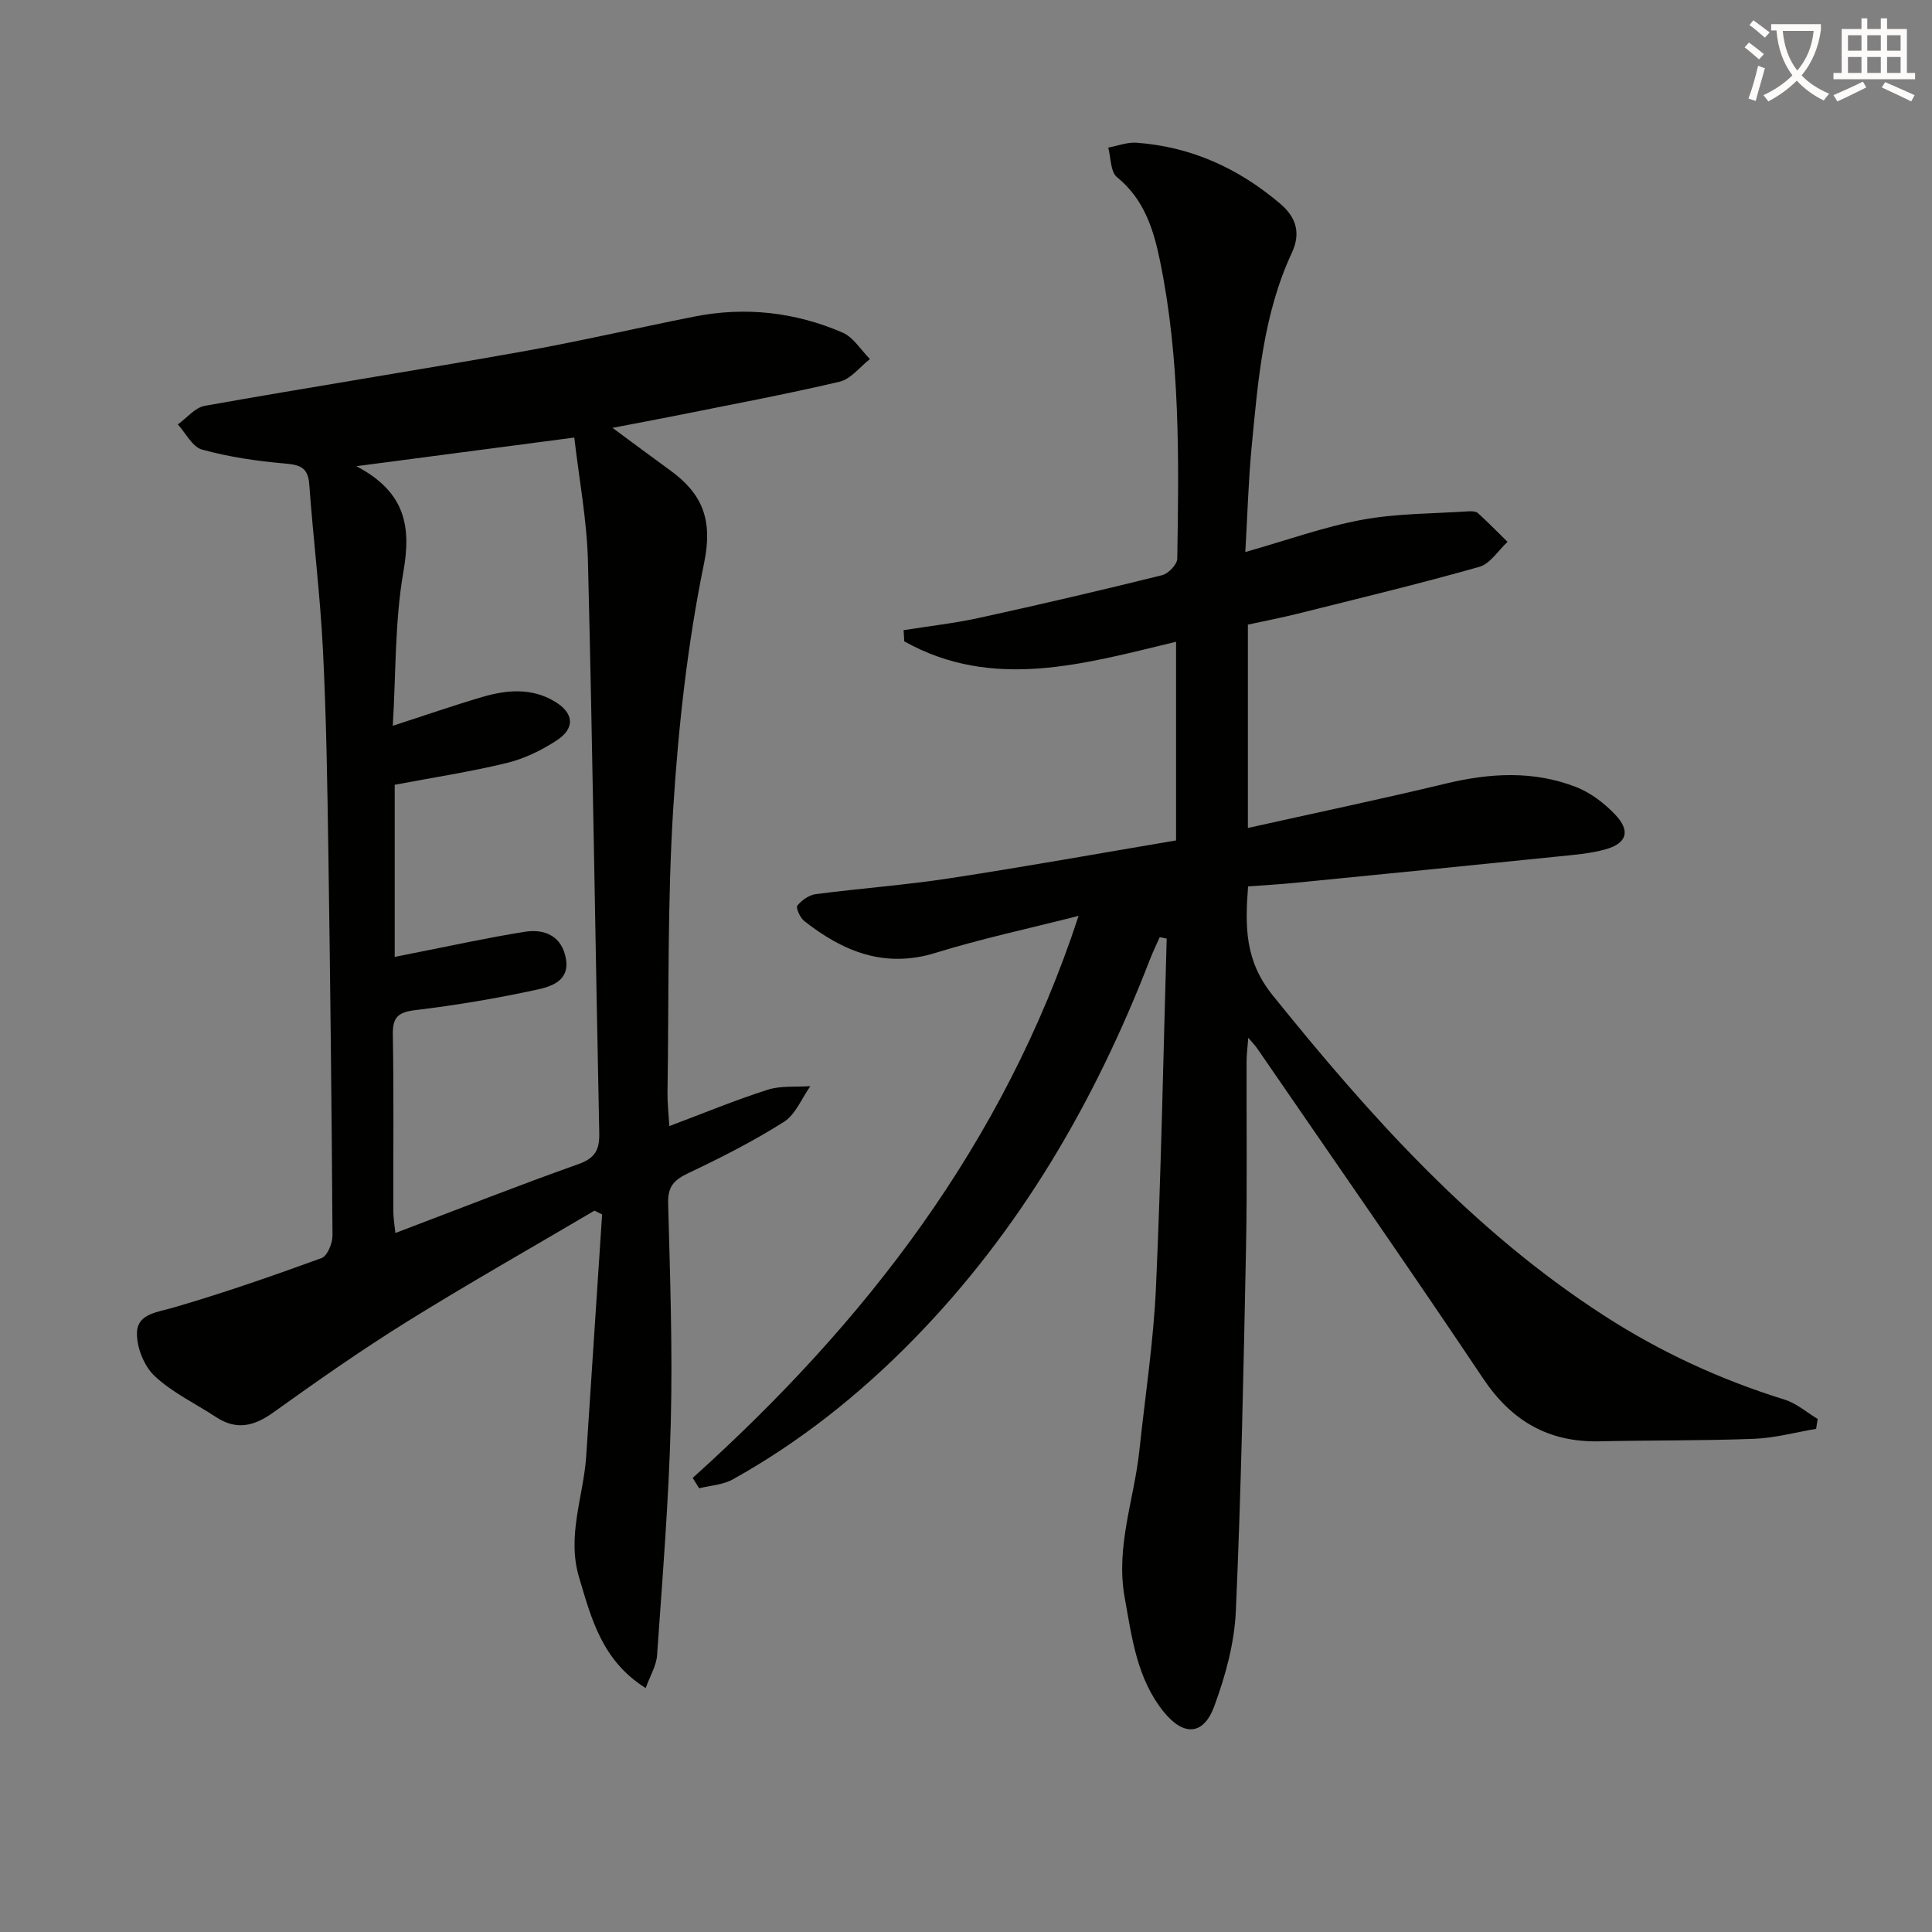
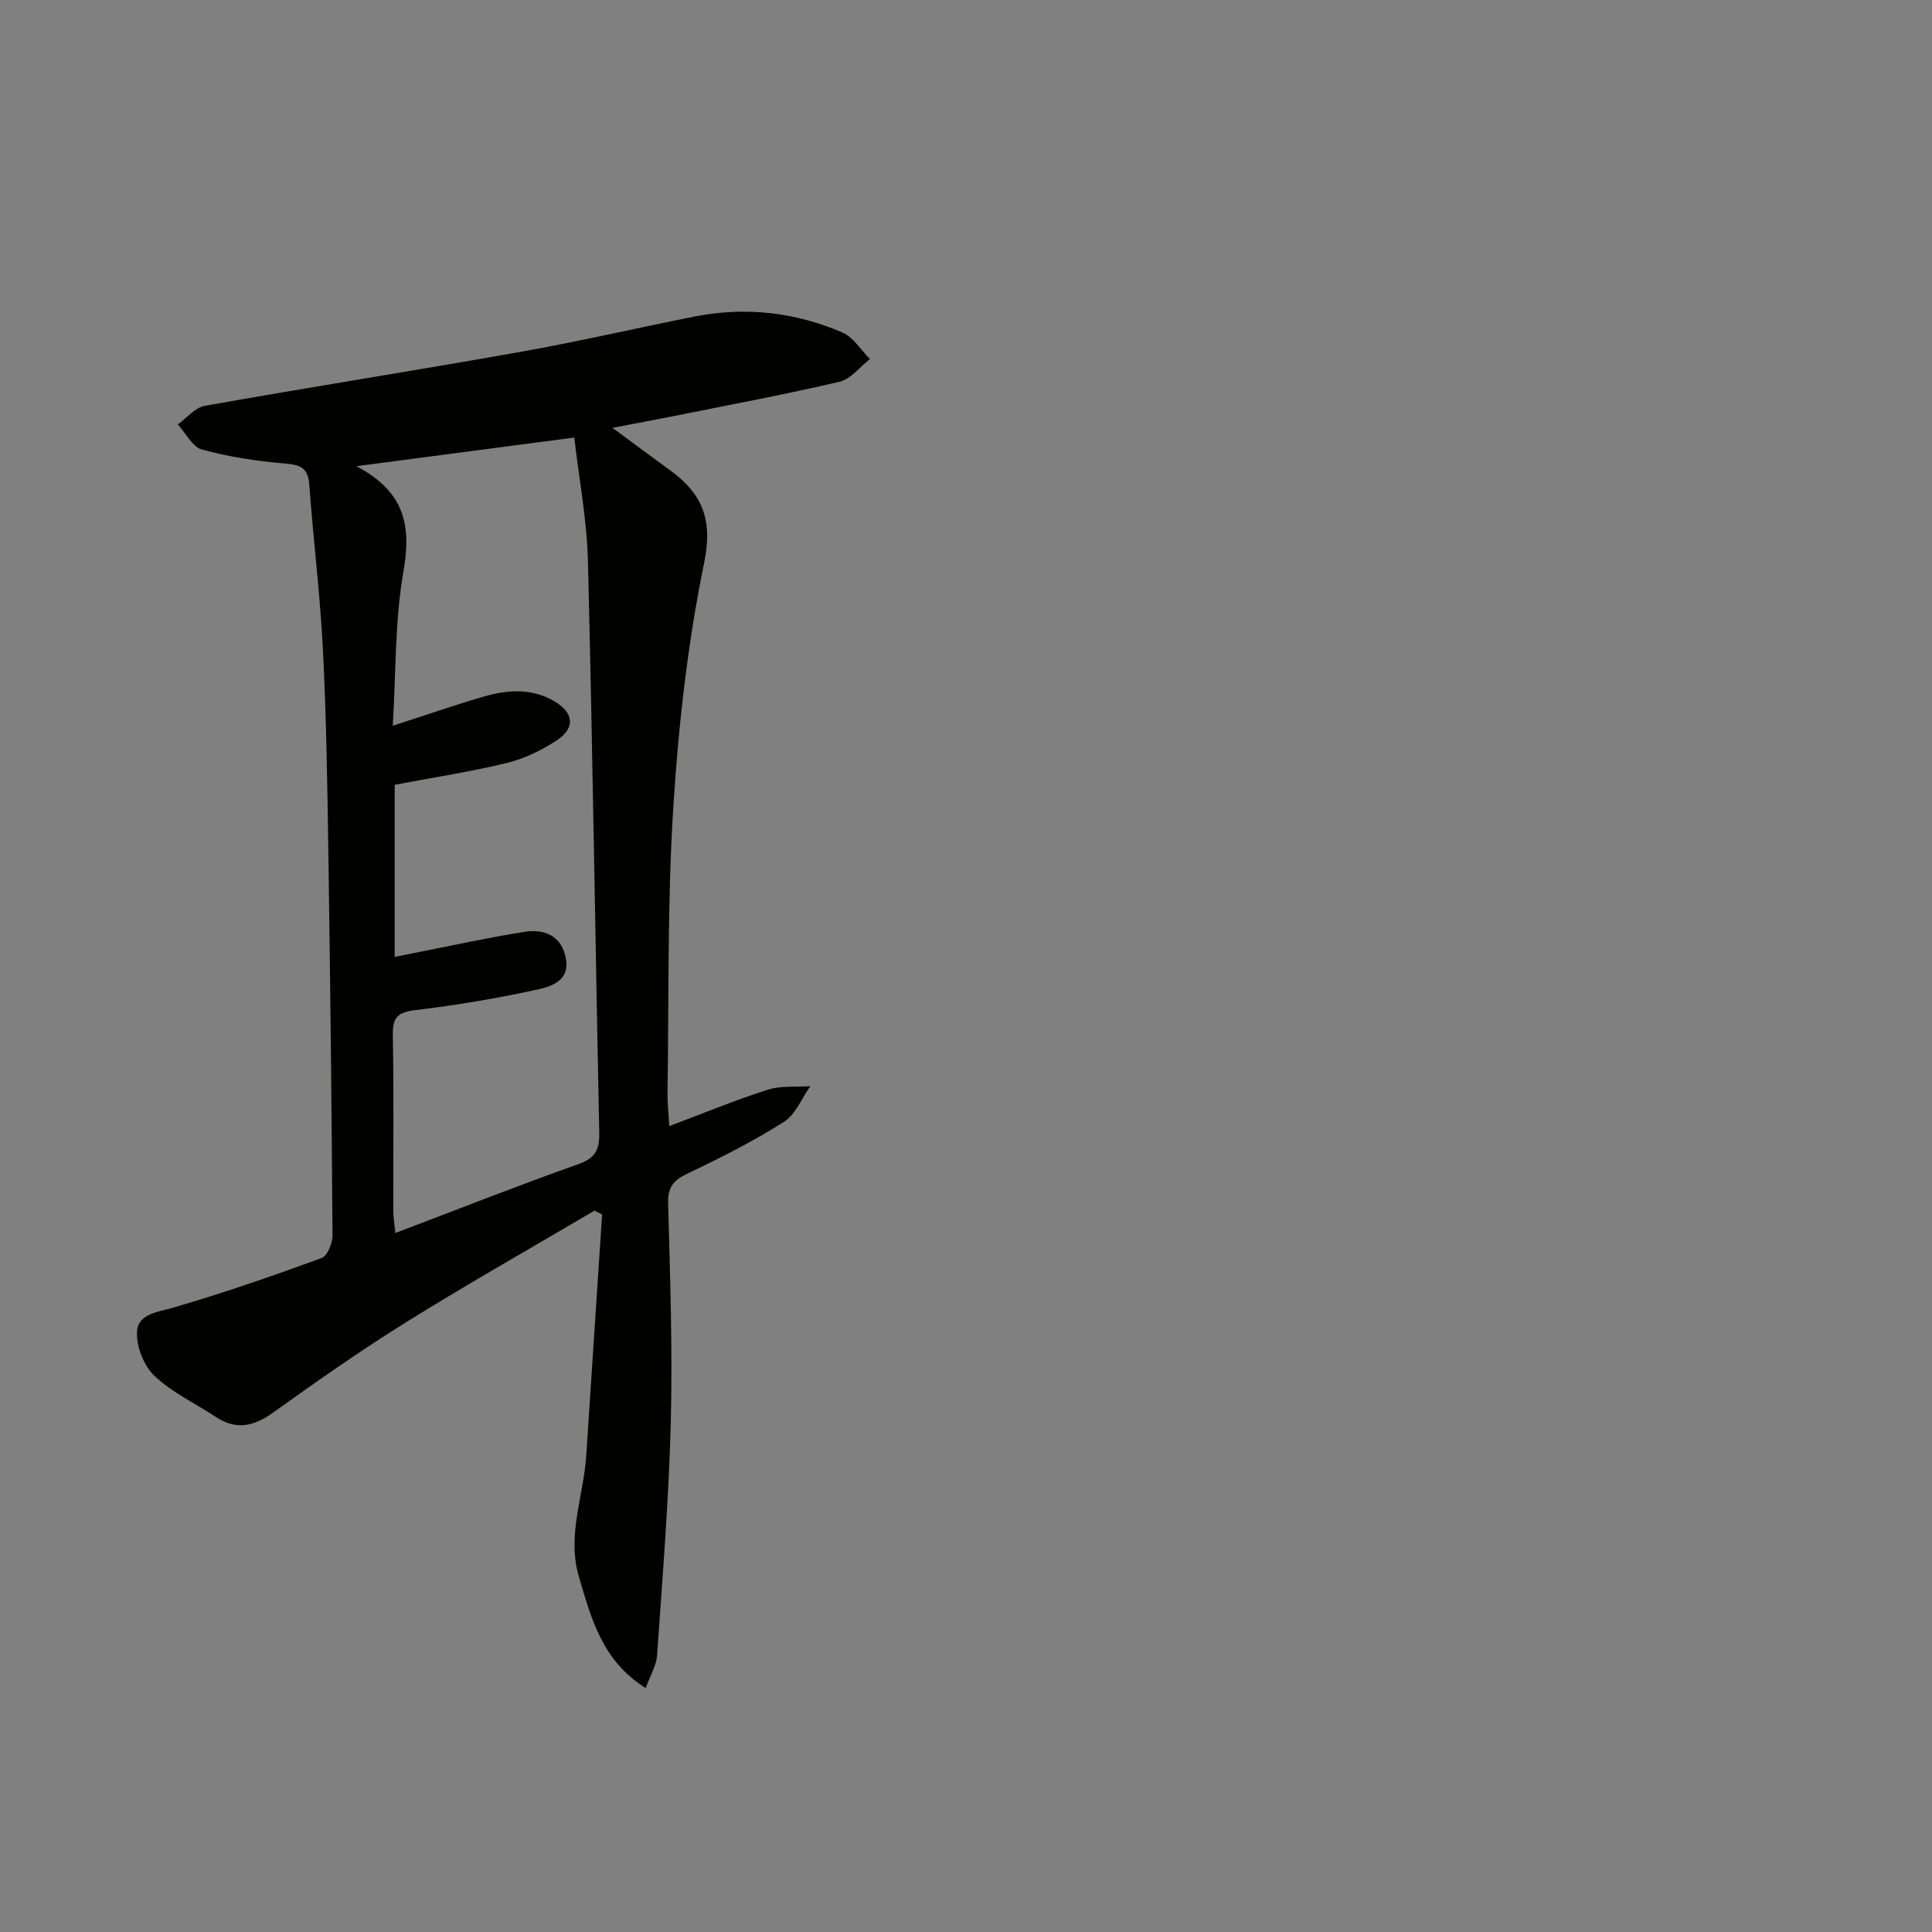
<svg xmlns="http://www.w3.org/2000/svg" enable-background="new 0 0 400 400" viewBox="0 0 400 400">
  <rect x="0" y="0" width="400" height="400" fill="#808080" stroke="none" />
-   <path d="m362.1 8.8c1.1.8 2.1 1.6 3.1 2.4l-1 1.1c-1.3-1.1-2.3-2-3-2.5zm1.9 4.8c.5.2.9.4 1.4.5-.6 2.3-1.3 4.5-1.9 6.8l-1.5-.5c.8-2.1 1.4-4.3 2-6.8zm-1-9.4c1.3.9 2.4 1.8 3.4 2.5l-1 1.1c-1.4-1.2-2.4-2.1-3.2-2.6zm3.7 2.2v-1.4h10.3v1.2c-.5 3.6-1.8 6.8-4 9.4 1.5 1.6 3.4 2.8 5.7 3.8-.3.4-.7.8-1.1 1.4-2.3-1.1-4.1-2.5-5.6-4.1-1.6 1.6-3.6 3.1-5.9 4.3-.3-.5-.7-.9-1-1.3 2.4-1.1 4.4-2.5 6-4.1-1.9-2.5-3-5.6-3.3-9.3h-1.1zm8.8 0h-6.4c.3 3.3 1.3 6 3 8.2 2-2.3 3.1-5.1 3.4-8.2z" fill="#fcfbfa" />
-   <path d="m385.3 3.8h1.3v2.2h2.8v-2.2h1.3v2.2h4.1v9.1h1.7v1.3h-16.9v-1.3h1.7v-9.1h4.1v-2.2zm.4 13.1.7 1.2c-1.8.9-3.8 1.9-6 2.9-.2-.4-.5-.8-.8-1.3 2.3-1 4.3-1.9 6.1-2.8zm-3.1-6.4h2.8v-3.2h-2.8zm0 4.6h2.8v-3.3h-2.8zm4-4.6h2.8v-3.2h-2.8zm0 4.6h2.8v-3.3h-2.8zm3.7 1.9c2.1.9 4.1 1.8 6.1 2.7l-.7 1.3c-2.2-1.1-4.2-2-6.1-2.9zm3.2-9.7h-2.8v3.2h2.8zm-2.8 7.8h2.8v-3.3h-2.8z" fill="#fcfbfa" />
  <g fill="#010100">
-     <path d="m143.42 305.98c35.79-32.21 64.45-69.23 79.89-116.36-10.45 2.66-20.15 4.73-29.58 7.65-10.59 3.28-19.18-.27-27.22-6.58-.86-.67-1.78-2.76-1.43-3.19.9-1.12 2.43-2.2 3.82-2.38 9.22-1.2 18.51-1.87 27.7-3.28 15.58-2.38 31.09-5.17 46.89-7.84 0-13.87 0-27.28 0-41.13-18.96 4.55-37.88 10.2-56.27-.08-.05-.77-.09-1.55-.14-2.32 5.26-.84 10.57-1.43 15.76-2.57 12.62-2.76 25.21-5.7 37.75-8.81 1.3-.32 3.13-2.22 3.15-3.41.34-20.63.62-41.28-3.57-61.65-1.35-6.57-3.29-12.79-8.91-17.35-1.36-1.1-1.25-4.03-1.81-6.12 1.95-.36 3.94-1.15 5.85-1.01 11.32.82 21.12 5.29 29.75 12.62 3.46 2.94 4.24 6.24 2.41 10.18-5.95 12.78-7.01 26.56-8.33 40.27-.66 6.92-.85 13.89-1.3 21.67 8.59-2.43 16.27-5.22 24.2-6.68 7.21-1.33 14.69-1.25 22.06-1.75.64-.04 1.5.01 1.92.39 2.1 1.91 4.09 3.95 6.11 5.94-1.94 1.78-3.59 4.54-5.85 5.17-12.42 3.52-24.99 6.54-37.52 9.68-3.37.84-6.78 1.5-10.39 2.28v42.1c13.97-3.11 27.55-5.96 41.03-9.2 9.12-2.19 18.13-2.7 26.93.73 2.98 1.16 5.79 3.31 8.03 5.64 3.29 3.43 2.52 6.01-1.99 7.27-3.17.88-6.53 1.13-9.83 1.47-18.17 1.86-36.35 3.67-54.52 5.46-3.11.31-6.24.48-9.61.73-.63 8.29-.69 15.37 5.08 22.53 20.15 25.01 41.37 48.73 68.62 66.33 11.65 7.53 24.11 13.28 37.37 17.39 2.46.76 4.58 2.64 6.86 4.01-.11.68-.21 1.37-.32 2.05-4.28.72-8.54 1.89-12.84 2.06-10.65.41-21.32.28-31.98.52-10.57.24-18.22-4.18-24.14-13.03-15.36-22.95-31.16-45.6-46.8-68.37-.36-.53-.83-.99-1.81-2.16-.16 2.1-.35 3.47-.35 4.85-.04 13 .14 26-.12 38.99-.51 24.95-1 49.91-2.1 74.84-.29 6.65-2.15 13.44-4.47 19.73-2.22 6.03-6.33 6.25-10.42 1.21-5.59-6.88-6.62-15.35-8.13-23.73-1.9-10.54 1.98-20.33 3.05-30.48 1.19-11.23 2.92-22.44 3.43-33.7 1.08-24.06 1.52-48.15 2.22-72.23-.48-.1-.96-.2-1.44-.3-.69 1.56-1.44 3.09-2.05 4.68-11.35 29.33-26.87 56.08-48.98 78.66-11.11 11.34-23.47 21.19-37.38 28.93-2.03 1.13-4.62 1.25-6.94 1.83-.46-.69-.9-1.42-1.34-2.15z" />
    <path d="m126.81 88.58c4.53 3.34 8.19 6.08 11.89 8.76 6.65 4.82 8.94 10.14 7.09 19.16-3.43 16.68-5.33 33.79-6.4 50.81-1.23 19.58-.89 39.26-1.19 58.9-.03 2.11.22 4.23.37 6.94 7.12-2.68 13.66-5.39 20.37-7.53 2.74-.88 5.87-.53 8.83-.74-1.79 2.52-3.06 5.87-5.48 7.4-6.3 3.99-13 7.39-19.75 10.59-2.93 1.39-4.3 2.74-4.21 6.21.4 15.13.93 30.29.55 45.41-.41 16.09-1.73 32.16-2.84 48.22-.15 2.14-1.43 4.21-2.36 6.79-9.06-5.7-11.24-14.38-13.8-22.96-2.57-8.62.94-16.74 1.49-25.1 1.09-16.67 2.19-33.33 3.29-50-.53-.26-1.06-.53-1.58-.79-12.97 7.65-26.08 15.07-38.87 23.02-9.45 5.88-18.59 12.29-27.65 18.78-3.99 2.86-7.63 3.71-11.85.93-4.28-2.82-9.09-5.07-12.75-8.54-2.2-2.09-3.76-6.1-3.59-9.14.21-3.7 4.27-4.03 7.6-5 10.33-3 20.5-6.55 30.61-10.23 1.19-.43 2.27-3.05 2.26-4.65-.17-26.3-.46-52.6-.85-78.9-.21-14.14-.42-28.29-1.13-42.41-.58-11.43-2-22.81-2.83-34.23-.26-3.55-1.96-4.05-5.11-4.32-5.75-.49-11.54-1.36-17.09-2.88-1.99-.54-3.36-3.4-5.01-5.21 1.85-1.33 3.56-3.49 5.58-3.85 21.72-3.86 43.53-7.29 65.25-11.15 12.08-2.14 24.04-4.93 36.07-7.32 10.57-2.1 20.9-.94 30.73 3.31 2.26.98 3.79 3.61 5.66 5.48-2.08 1.61-3.95 4.14-6.29 4.69-11.28 2.65-22.69 4.77-34.05 7.06-4 .8-8 1.53-12.96 2.49zm-45.09 109.54c1.57-.32 2.81-.58 4.06-.82 7.63-1.49 15.24-3.18 22.91-4.39 4.21-.66 7.72 1 8.49 5.68.76 4.6-3.24 5.71-6.21 6.35-8.24 1.78-16.59 3.19-24.96 4.19-3.61.43-4.75 1.48-4.68 5.13.22 12.15.07 24.31.1 36.47 0 1.38.25 2.76.43 4.55 13.05-4.95 25.39-9.82 37.89-14.26 3.5-1.24 4.39-2.99 4.32-6.46-.82-39.42-1.36-78.84-2.34-118.25-.21-8.65-1.86-17.27-2.83-25.72-15.18 2-29.29 3.85-45.11 5.93 10.36 5.47 11.33 12.69 9.71 21.98-1.77 10.19-1.51 20.74-2.18 31.77 6.66-2.16 12.56-4.21 18.54-5.97 5.02-1.47 10.12-1.94 14.91.89 4.04 2.38 4.4 5.54.48 8.11-3.14 2.06-6.72 3.79-10.35 4.67-7.51 1.83-15.18 2.99-23.18 4.51z" />
  </g>
</svg>